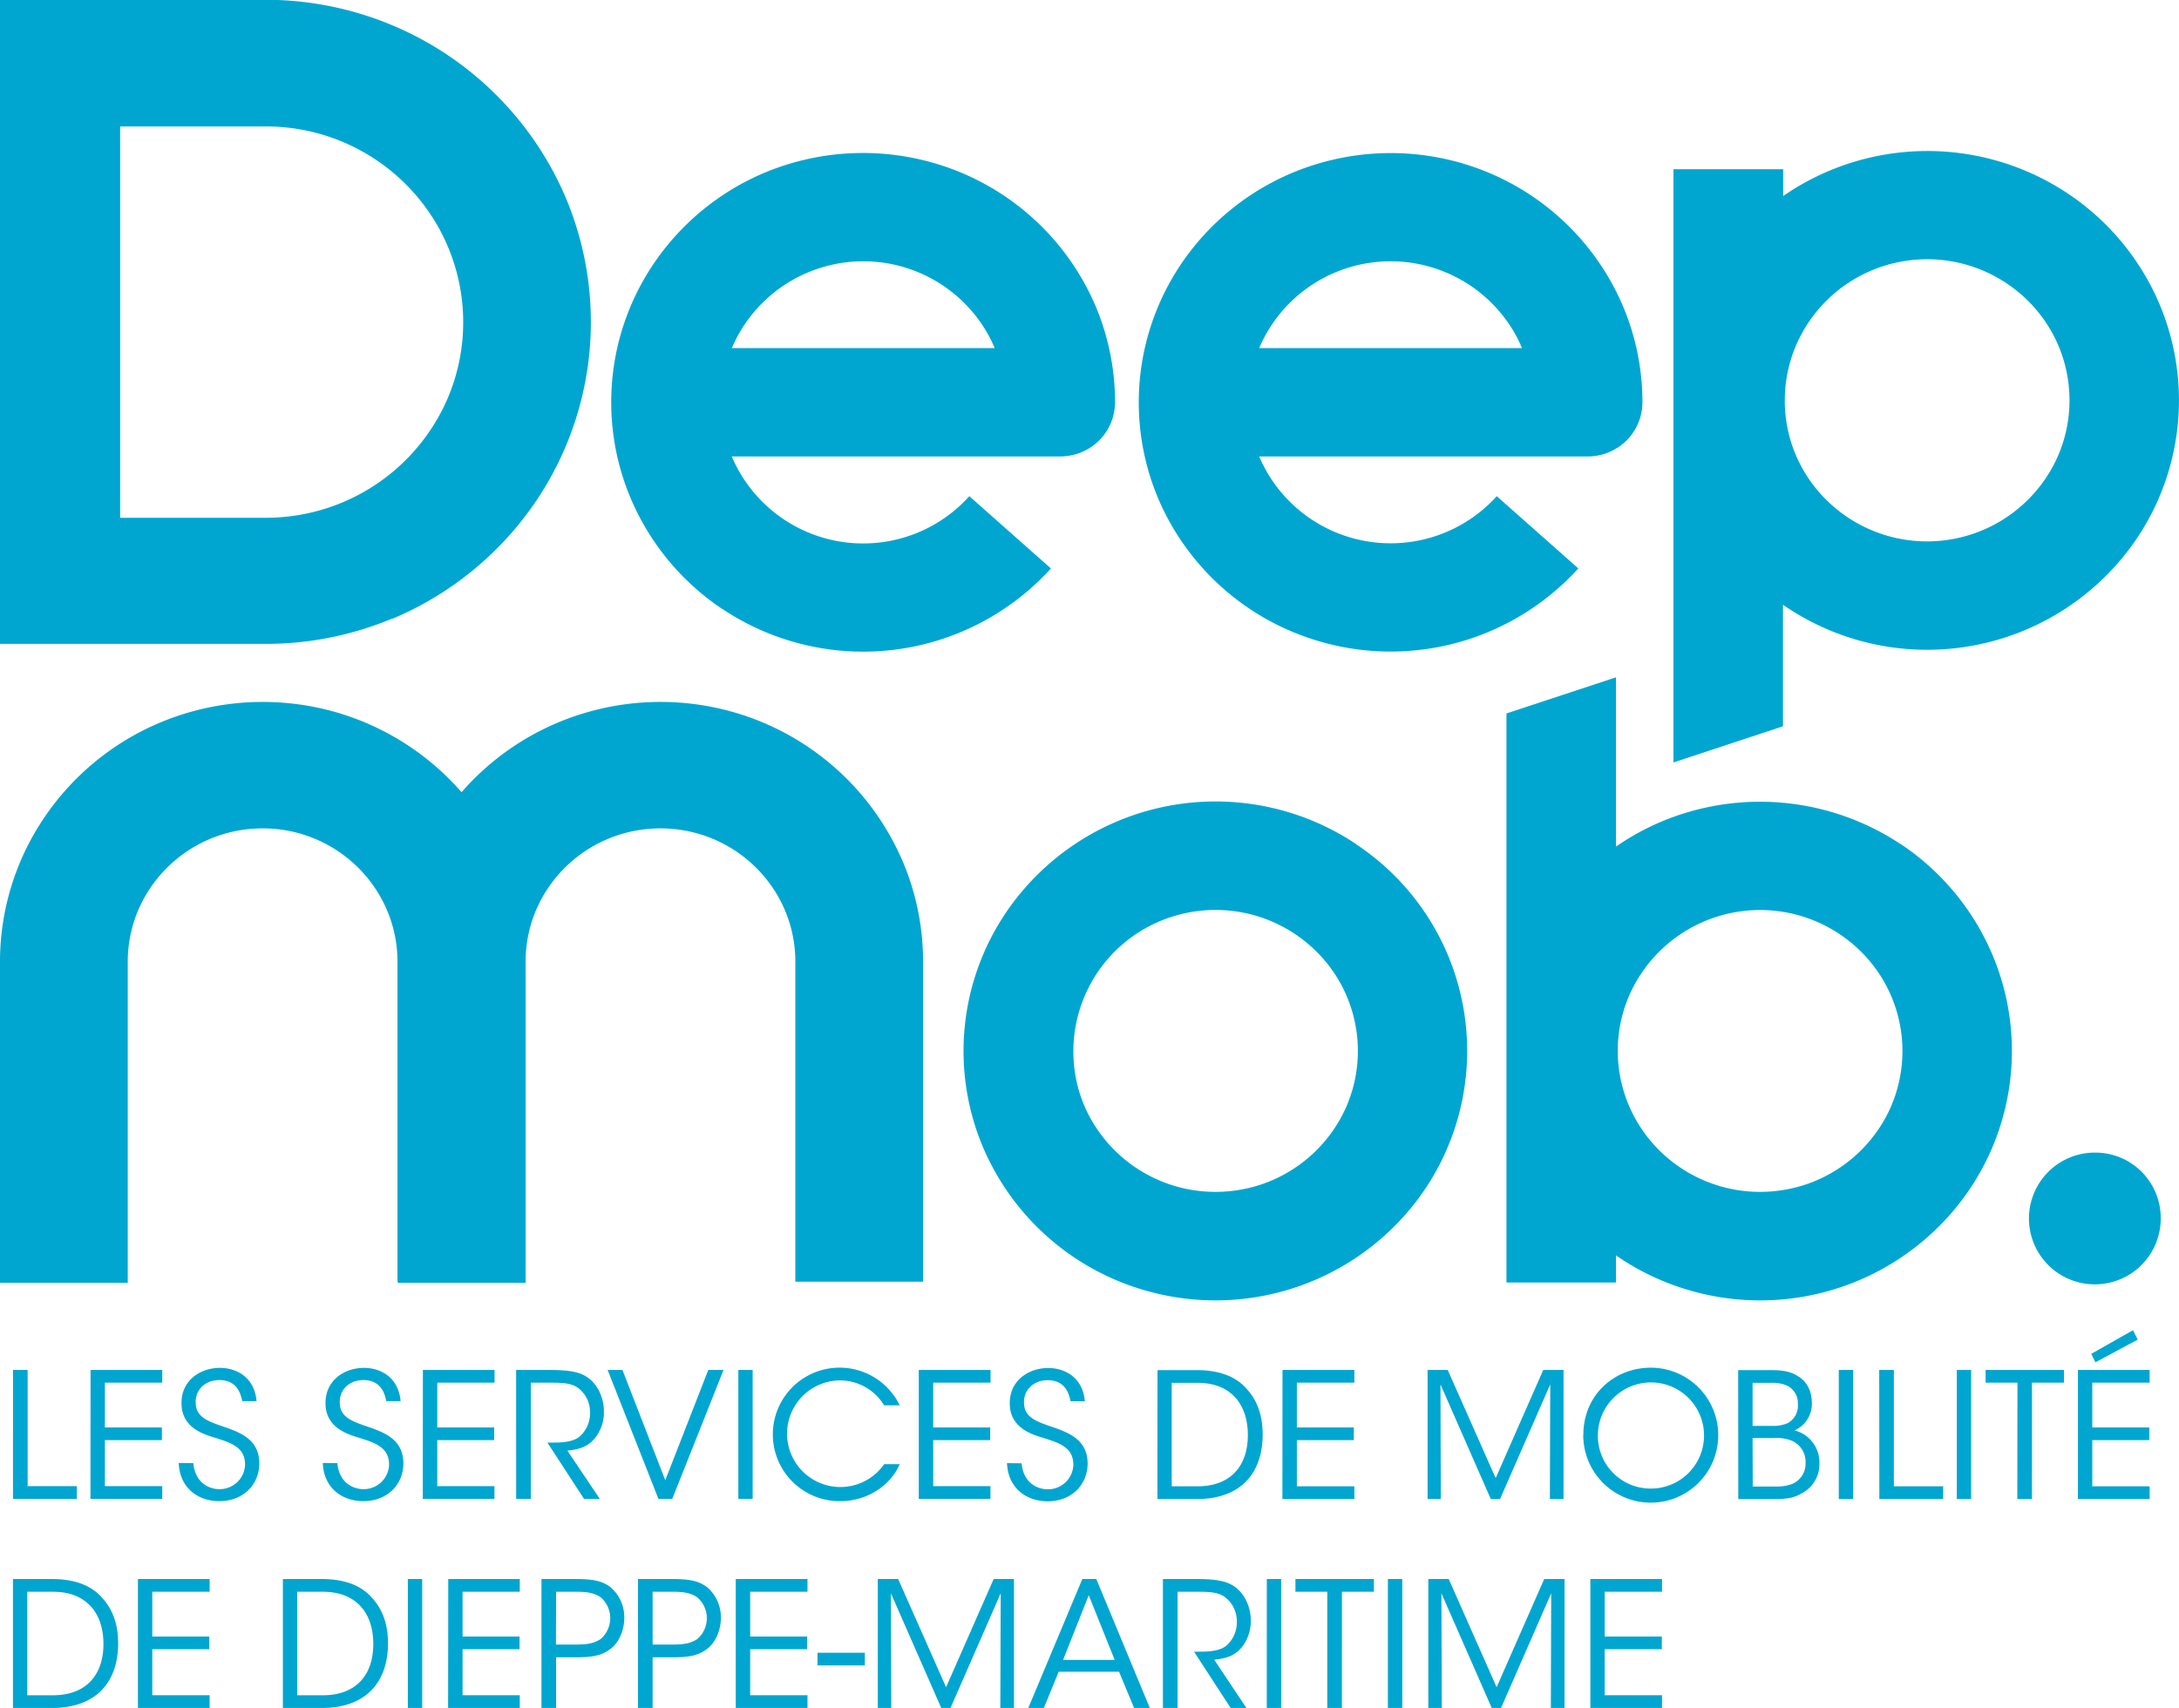
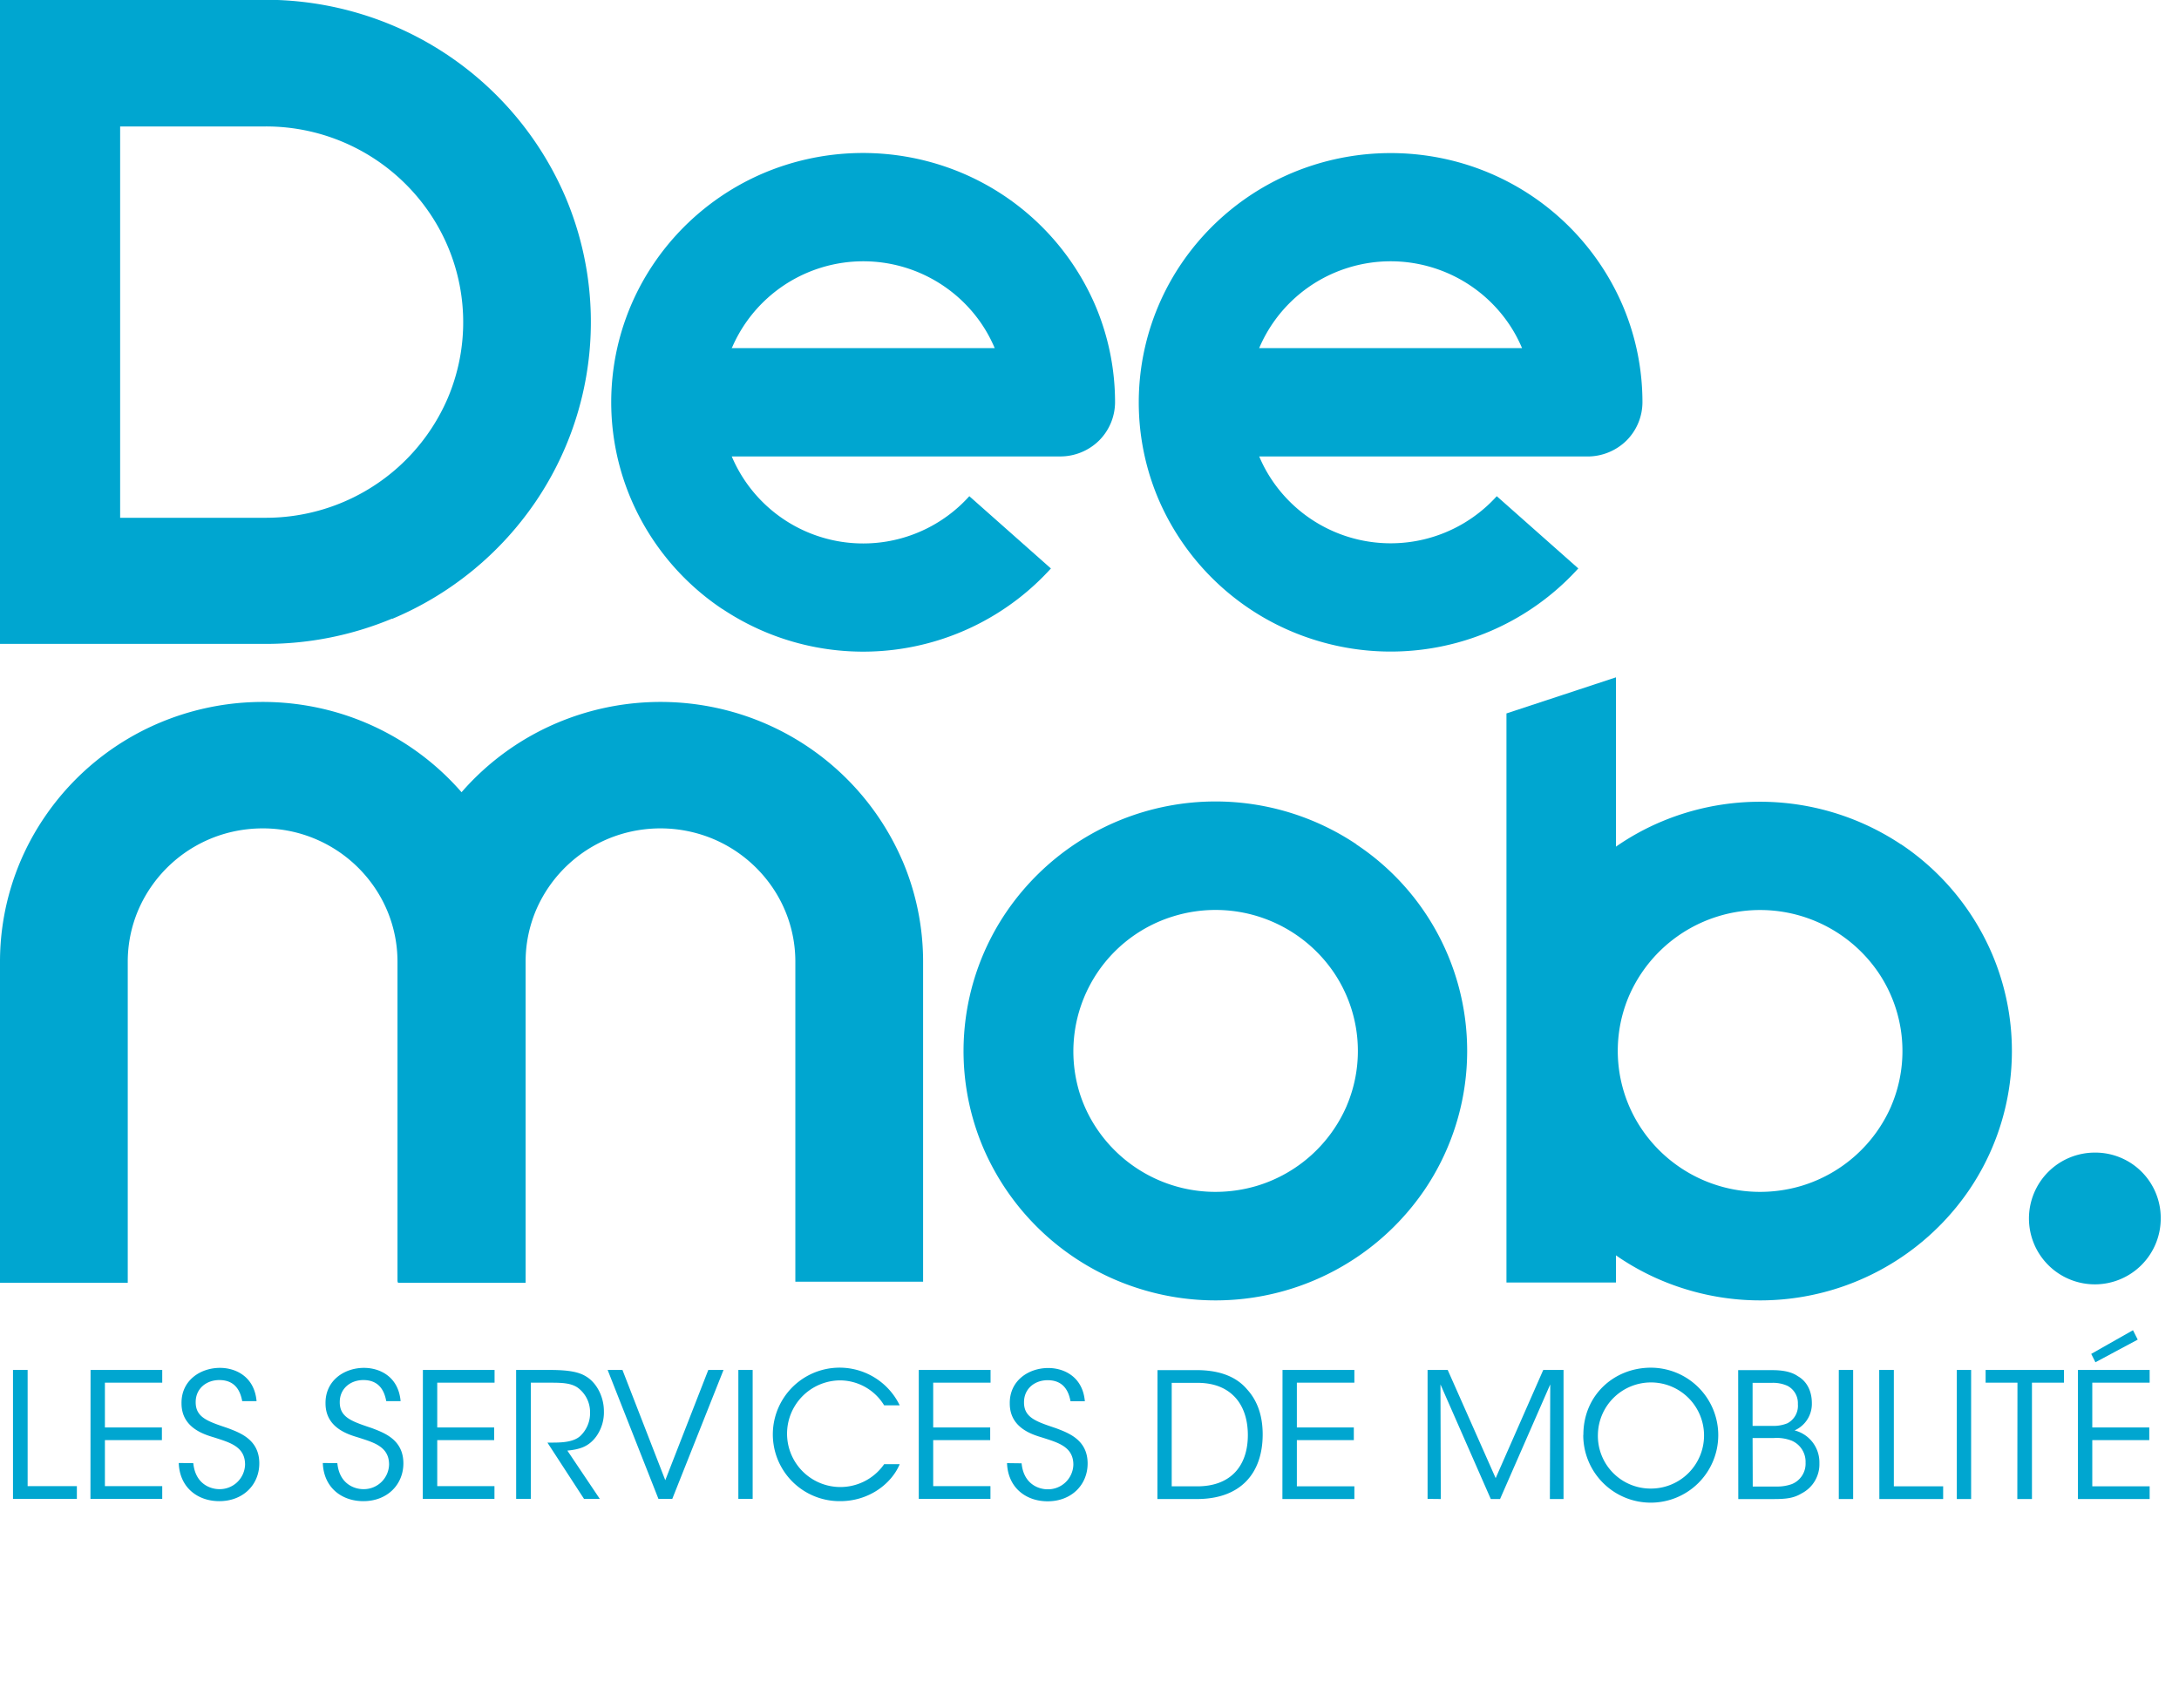
<svg xmlns="http://www.w3.org/2000/svg" id="Calque_1" data-name="Calque 1" viewBox="0 0 595.28 466.69">
  <defs>
    <style>.cls-1{fill:#00a6d0;}</style>
  </defs>
  <path class="cls-1" d="M590.29,498.81A18,18,0,1,1,572.34,481a17.86,17.86,0,0,1,17.95,17.77" transform="translate(0 -166.06)" />
  <path class="cls-1" d="M246.53,401.24a71.76,71.76,0,0,0-44.78-40.18,72.52,72.52,0,0,0-49.25,2.4,71.62,71.62,0,0,0-26.41,19.07,71.86,71.86,0,0,0-33-21.47,72.55,72.55,0,0,0-49.26,2.4,71.61,71.61,0,0,0-31.54,25.71A70.19,70.19,0,0,0,0,428.89v87.68H34.9V428.89a36,36,0,0,1,2.89-14.2,36.88,36.88,0,0,1,23-20.64,37.49,37.49,0,0,1,11-1.64A36.88,36.88,0,0,1,102.3,408.5a36,36,0,0,1,6.29,20.39v87.39h.1v.29h34.9V428.89a36.13,36.13,0,0,1,2.88-14.2,36.86,36.86,0,0,1,23-20.64,37.41,37.41,0,0,1,25.3,1.22A37,37,0,0,1,211,408.5a35.93,35.93,0,0,1,6.28,20.39v87.39h34.9V428.89a70.22,70.22,0,0,0-5.64-27.65" transform="translate(0 -166.06)" />
  <path class="cls-1" d="M516.69,468.22A39,39,0,0,1,492.42,490a39.54,39.54,0,0,1-11.57,1.73,39,39,0,0,1-32.25-17A38.22,38.22,0,0,1,445,438.26a39,39,0,0,1,24.27-21.79,39.09,39.09,0,0,1,43.83,15.25,38.27,38.27,0,0,1,3.58,36.5m2.64-71.45a69.49,69.49,0,0,0-65.26-6.28,68,68,0,0,0-12.6,6.91V351.14L411.55,361V516.5h29.92v-7.43l.91.64a68.54,68.54,0,0,0,18,8.57,69.11,69.11,0,0,0,77.49-26.95,67.6,67.6,0,0,0,6.35-64.6,68.48,68.48,0,0,0-24.91-30" transform="translate(0 -166.06)" />
  <path class="cls-1" d="M367.91,468.22A39,39,0,0,1,343.64,490a39.52,39.52,0,0,1-11.56,1.73,39,39,0,0,1-32.26-17,37.83,37.83,0,0,1-4.89-10.06,38.6,38.6,0,0,1,25.58-48.22,39.08,39.08,0,0,1,43.82,15.25,38.27,38.27,0,0,1,3.58,36.5m2.64-71.45A69.16,69.16,0,0,0,275,415.15a67.57,67.57,0,0,0-6.36,64.6,68.74,68.74,0,0,0,42.94,38.53,69.11,69.11,0,0,0,77.49-26.95,67.72,67.72,0,0,0-18.56-94.56" transform="translate(0 -166.06)" />
  <path class="cls-1" d="M200,261a39,39,0,0,1,24.27-21.79,39.07,39.07,0,0,1,43.82,15.25,38.53,38.53,0,0,1,3.65,6.71H199.91c0-.06,0-.12.07-.17m-2.64,71.45a69.24,69.24,0,0,0,89.76-11.06l-22.29-19.75a39,39,0,0,1-64.9-10.86h89.75a15.11,15.11,0,0,0,10.58-4.33A14.85,14.85,0,0,0,304.62,276a67.54,67.54,0,0,0-5.41-26.52,68.77,68.77,0,0,0-42.94-38.53A69.73,69.73,0,0,0,209,213.2a68.77,68.77,0,0,0-30.25,24.66,67.53,67.53,0,0,0-6.35,64.6,68.53,68.53,0,0,0,24.91,30" transform="translate(0 -166.06)" />
  <path class="cls-1" d="M344.07,261a38.91,38.91,0,0,1,24.26-21.79,39.07,39.07,0,0,1,43.82,15.25,37.88,37.88,0,0,1,3.65,6.71H344c0-.05.05-.11.08-.17m87.11,60.39-22.29-19.75a39.07,39.07,0,0,1-61.24-4.15,37.79,37.79,0,0,1-3.65-6.7h89.74a15.17,15.17,0,0,0,10.58-4.34A14.85,14.85,0,0,0,448.7,276a67.41,67.41,0,0,0-5.42-26.52,68.73,68.73,0,0,0-42.93-38.53,69.7,69.7,0,0,0-47.23,2.3,68.86,68.86,0,0,0-30.26,24.66,67.6,67.6,0,0,0-6.35,64.6A68.68,68.68,0,0,0,359.45,341a69.18,69.18,0,0,0,71.73-19.63" transform="translate(0 -166.06)" />
  <path class="cls-1" d="M32.82,200.61h39.7a54,54,0,0,1,44.79,23.58,53.09,53.09,0,0,1,5,50.69,54,54,0,0,1-33.7,30.25,54.38,54.38,0,0,1-16.07,2.41H32.82Zm74.32,134.55a88.93,88.93,0,0,0,39.09-31.87,87.43,87.43,0,0,0,8.21-83.48A88.86,88.86,0,0,0,99,170a89.6,89.6,0,0,0-26.43-4H0v176H72.52a89.58,89.58,0,0,0,34.62-6.92" transform="translate(0 -166.06)" />
-   <path class="cls-1" d="M562.31,290.44A39.07,39.07,0,0,1,494.22,297a37.88,37.88,0,0,1-6.63-21.51,38,38,0,0,1,3.05-15,38.84,38.84,0,0,1,14.1-17,39.1,39.1,0,0,1,54,10.42A38,38,0,0,1,563.62,264a38.28,38.28,0,0,1-1.31,26.44m27.55-41.5A68.46,68.46,0,0,0,565,219a69.2,69.2,0,0,0-77.86.63v-7.33H457.17V374.39l29.92-9.88V331.29l.91.63a69.15,69.15,0,0,0,95.52-18.38,67.63,67.63,0,0,0,6.34-64.6" transform="translate(0 -166.06)" />
-   <path class="cls-1" d="M434.47,632.75h19.58v-3.48H438.38V616.7H454v-3.47H438.38V601h15.67v-3.48H434.47Zm-40.59,0-.1-31.33,13.75,31.33h2.54l13.7-31.33-.09,31.33h3.73V597.52h-5.55l-13,29.56-13.08-29.56H390.2v35.23Zm-14.72,0h3.92V597.52h-3.92Zm-16.56,0h4V601h8.74v-3.48H353.9V601h8.7Zm-16.53,0H350V597.52h-3.92Zm-28.37,0h4V601h5.55c3.19,0,5.39.14,7.16,1.28a8.29,8.29,0,0,1,3.48,6.81,8.54,8.54,0,0,1-2.67,6.47c-1.91,1.76-5.35,1.81-7.83,1.81H326.2l10,15.38h4.3l-8.79-13.19c3.25-.34,5.78-1,7.88-3.86a11.38,11.38,0,0,0,2.11-6.9c0-4-2-7.76-4.83-9.47-1.82-1.15-4.39-1.81-9.93-1.81H317.7Zm-13.18-13.14H290.43l7-17.67Zm-15.29,3.24h16.48l4.11,9.9h4.3L299.5,597.52h-3.82l-14.76,35.23h4.25Zm-45.75,9.9-.09-31.33,13.75,31.33h2.53l13.71-31.33-.1,31.33H277V597.52h-5.54l-13,29.56-13.09-29.56H239.8v35.23Zm-20.15-11.62h12.94v-3.47H223.33ZM201,632.75H220.6v-3.48H204.94V616.7h15.57v-3.47H204.94V601H220.6v-3.48H201ZM178.29,601h5.54c3,0,4.82.32,6.59,1.47a7.52,7.52,0,0,1,.05,11.47c-1.77,1.14-3.58,1.48-6.54,1.48h-5.64Zm-4-3.48v35.23h4V618.9H184c4.59,0,7-.58,9.31-2.39,2.15-1.66,3.63-5,3.63-8.37a10.81,10.81,0,0,0-3.77-8.39c-2.19-1.66-4.54-2.23-9.5-2.23ZM151.92,601h5.54c3,0,4.83.32,6.6,1.47a7.53,7.53,0,0,1,0,11.47c-1.76,1.14-3.58,1.48-6.54,1.48h-5.64Zm-4-3.48v35.23h4V618.9h5.69c4.59,0,7-.58,9.31-2.39,2.15-1.66,3.63-5,3.63-8.37a10.81,10.81,0,0,0-3.77-8.39c-2.2-1.66-4.54-2.23-9.51-2.23Zm-25.5,35.23H142v-3.48H126.37V616.7h15.57v-3.47H126.37V601H142v-3.48H122.46Zm-11,0h3.92V597.52h-3.92ZM81.19,601h7c4.82,0,8.11,1.56,10.36,4,2.34,2.56,3.43,6.18,3.43,10.28,0,8.47-4.72,14-13.79,14h-7Zm-3.91,31.75H88c11.89,0,18-7,18-17.67,0-5-1.38-9.14-4.25-12.28-3.54-4.19-8.88-5.28-13.9-5.28H77.28Zm-39.6,0H57.27v-3.48H41.6V616.7H57.17v-3.47H41.6V601H57.27v-3.48H37.68ZM7.45,601h7c4.83,0,8.12,1.56,10.37,4,2.34,2.56,3.44,6.18,3.44,10.28,0,8.47-4.74,14-13.81,14h-7ZM3.54,632.75H14.28c11.89,0,18-7,18-17.67,0-5-1.39-9.14-4.25-12.28-3.54-4.19-8.89-5.28-13.9-5.28H3.54Z" transform="translate(0 -166.06)" />
  <path class="cls-1" d="M571.3,536l1.15,2.29L584,532.1l-1.29-2.57Zm-3.63,39.66h19.59v-3.48H571.59V559.57h15.57V556.1H571.59V543.87h15.67v-3.48H567.67Zm-16.56,0h4V543.87h8.74v-3.48h-21.4v3.48h8.7Zm-16.53,0h3.91V540.39h-3.91Zm-21.16,0h17.43v-3.48H517.38V540.39h-4Zm-11.08,0h3.92V540.39h-3.92ZM478.79,559h5.69a11.19,11.19,0,0,1,5,.72,6.25,6.25,0,0,1,3.78,6,6,6,0,0,1-3.73,5.85,11.65,11.65,0,0,1-4.3.67h-6.4Zm0-15.08h5.11a9.6,9.6,0,0,1,4.4.8,5.32,5.32,0,0,1,2.86,5,5.38,5.38,0,0,1-2.86,5.24,9.92,9.92,0,0,1-4.16.71h-5.35Zm-3.91,31.75h9.74c3.49,0,5.49-.29,7.6-1.57a8.94,8.94,0,0,0,4.82-8.24,9,9,0,0,0-6.78-8.95,7.92,7.92,0,0,0,4.72-7.47c0-2.76-1-5.72-3.82-7.34-1.57-1.09-3.77-1.66-7-1.66h-9.31ZM436.53,558a14.5,14.5,0,1,1,14.52,14.8A14.39,14.39,0,0,1,436.53,558Zm-4,.19A18.44,18.44,0,1,0,451,539.77c-10,0-18.44,7.47-18.44,18.33Zm-38.92,17.47-.09-31.32,13.75,31.32h2.53l13.71-31.32-.1,31.32h3.73V540.39h-5.54l-13,29.56L395.5,540.39H390v35.23Zm-43.27,0H370v-3.48H354.29V559.57h15.56V556.1H354.29V543.87H370v-3.48H350.37Zm-30.24-31.75h7c4.82,0,8.12,1.56,10.36,4,2.34,2.57,3.44,6.18,3.44,10.28,0,8.47-4.73,14-13.8,14h-7Zm-3.91,31.75H327c11.89,0,17.95-7,17.95-17.66,0-5-1.38-9.15-4.25-12.29-3.53-4.19-8.88-5.28-13.9-5.28H316.22Zm-41.08-9.81c.24,6.71,5.17,10.43,11.09,10.43,6.59,0,10.93-4.57,10.93-10.33,0-6.48-5.25-8.34-8.59-9.62-5.35-1.81-8.84-2.86-8.79-7.14,0-3.67,2.91-6,6.45-6,4.68,0,5.82,3.48,6.26,5.76h3.91c-.57-6.66-5.64-9.09-10-9.09-5.4,0-10.61,3.47-10.51,9.71,0,6.67,6.16,8.48,9,9.33,4.11,1.34,8.37,2.43,8.37,7.38a6.92,6.92,0,0,1-7.07,6.72c-2.2,0-6.5-1.24-7.07-7.1ZM251,575.62h19.58v-3.48H254.94V559.57h15.57V556.1H254.94V543.87h15.67v-3.48H251Zm-9.46-9.48a14.57,14.57,0,1,1-12-22.9,14.16,14.16,0,0,1,12,6.82h4.25a18.24,18.24,0,1,0-16.24,26.18c7.78,0,13.95-4.67,16.24-10.1Zm-39.83,9.48h3.91V540.39h-3.91Zm-21.83,0h3.78l14-35.23h-4.16l-11.75,30.13-11.7-30.13H166Zm-38.87,0h4V543.87h5.54c3.2,0,5.39.14,7.16,1.28a8.27,8.27,0,0,1,3.49,6.81,8.58,8.58,0,0,1-2.67,6.47c-1.91,1.76-5.35,1.81-7.83,1.81h-1.15l10,15.38h4.31L155,562.43c3.25-.33,5.78-1,7.88-3.86a11.31,11.31,0,0,0,2.1-6.9c0-4-2-7.76-4.82-9.47-1.81-1.15-4.4-1.81-9.93-1.81H141Zm-25.51,0h19.58v-3.48H119.45V559.57H135V556.1H119.45V543.87h15.66v-3.48H115.53Zm-27.31-9.81c.23,6.71,5.15,10.43,11.07,10.43,6.59,0,10.94-4.57,10.94-10.33,0-6.48-5.25-8.34-8.59-9.62-5.35-1.81-8.84-2.86-8.79-7.14,0-3.67,2.91-6,6.44-6,4.68,0,5.83,3.48,6.26,5.76h3.92c-.58-6.66-5.64-9.09-10-9.09-5.4,0-10.6,3.47-10.51,9.71,0,6.67,6.16,8.48,9,9.33,4.11,1.34,8.36,2.43,8.36,7.38a6.91,6.91,0,0,1-7.06,6.72c-2.2,0-6.5-1.24-7.07-7.1Zm-39.36,0c.24,6.71,5.16,10.43,11.08,10.43,6.59,0,10.93-4.57,10.93-10.33,0-6.48-5.24-8.34-8.59-9.62-5.35-1.81-8.83-2.86-8.79-7.14,0-3.67,2.92-6,6.45-6,4.68,0,5.83,3.48,6.26,5.76h3.92c-.58-6.66-5.64-9.09-10-9.09-5.39,0-10.6,3.47-10.5,9.71,0,6.67,6.16,8.48,9,9.33,4.11,1.34,8.36,2.43,8.36,7.38a6.92,6.92,0,0,1-7.07,6.72c-2.19,0-6.5-1.24-7.07-7.1Zm-24.12,9.81H44.32v-3.48H28.66V559.57H44.23V556.1H28.66V543.87H44.32v-3.48H24.74Zm-21.16,0H21v-3.48H7.55V540.39h-4Z" transform="translate(0 -166.06)" />
</svg>